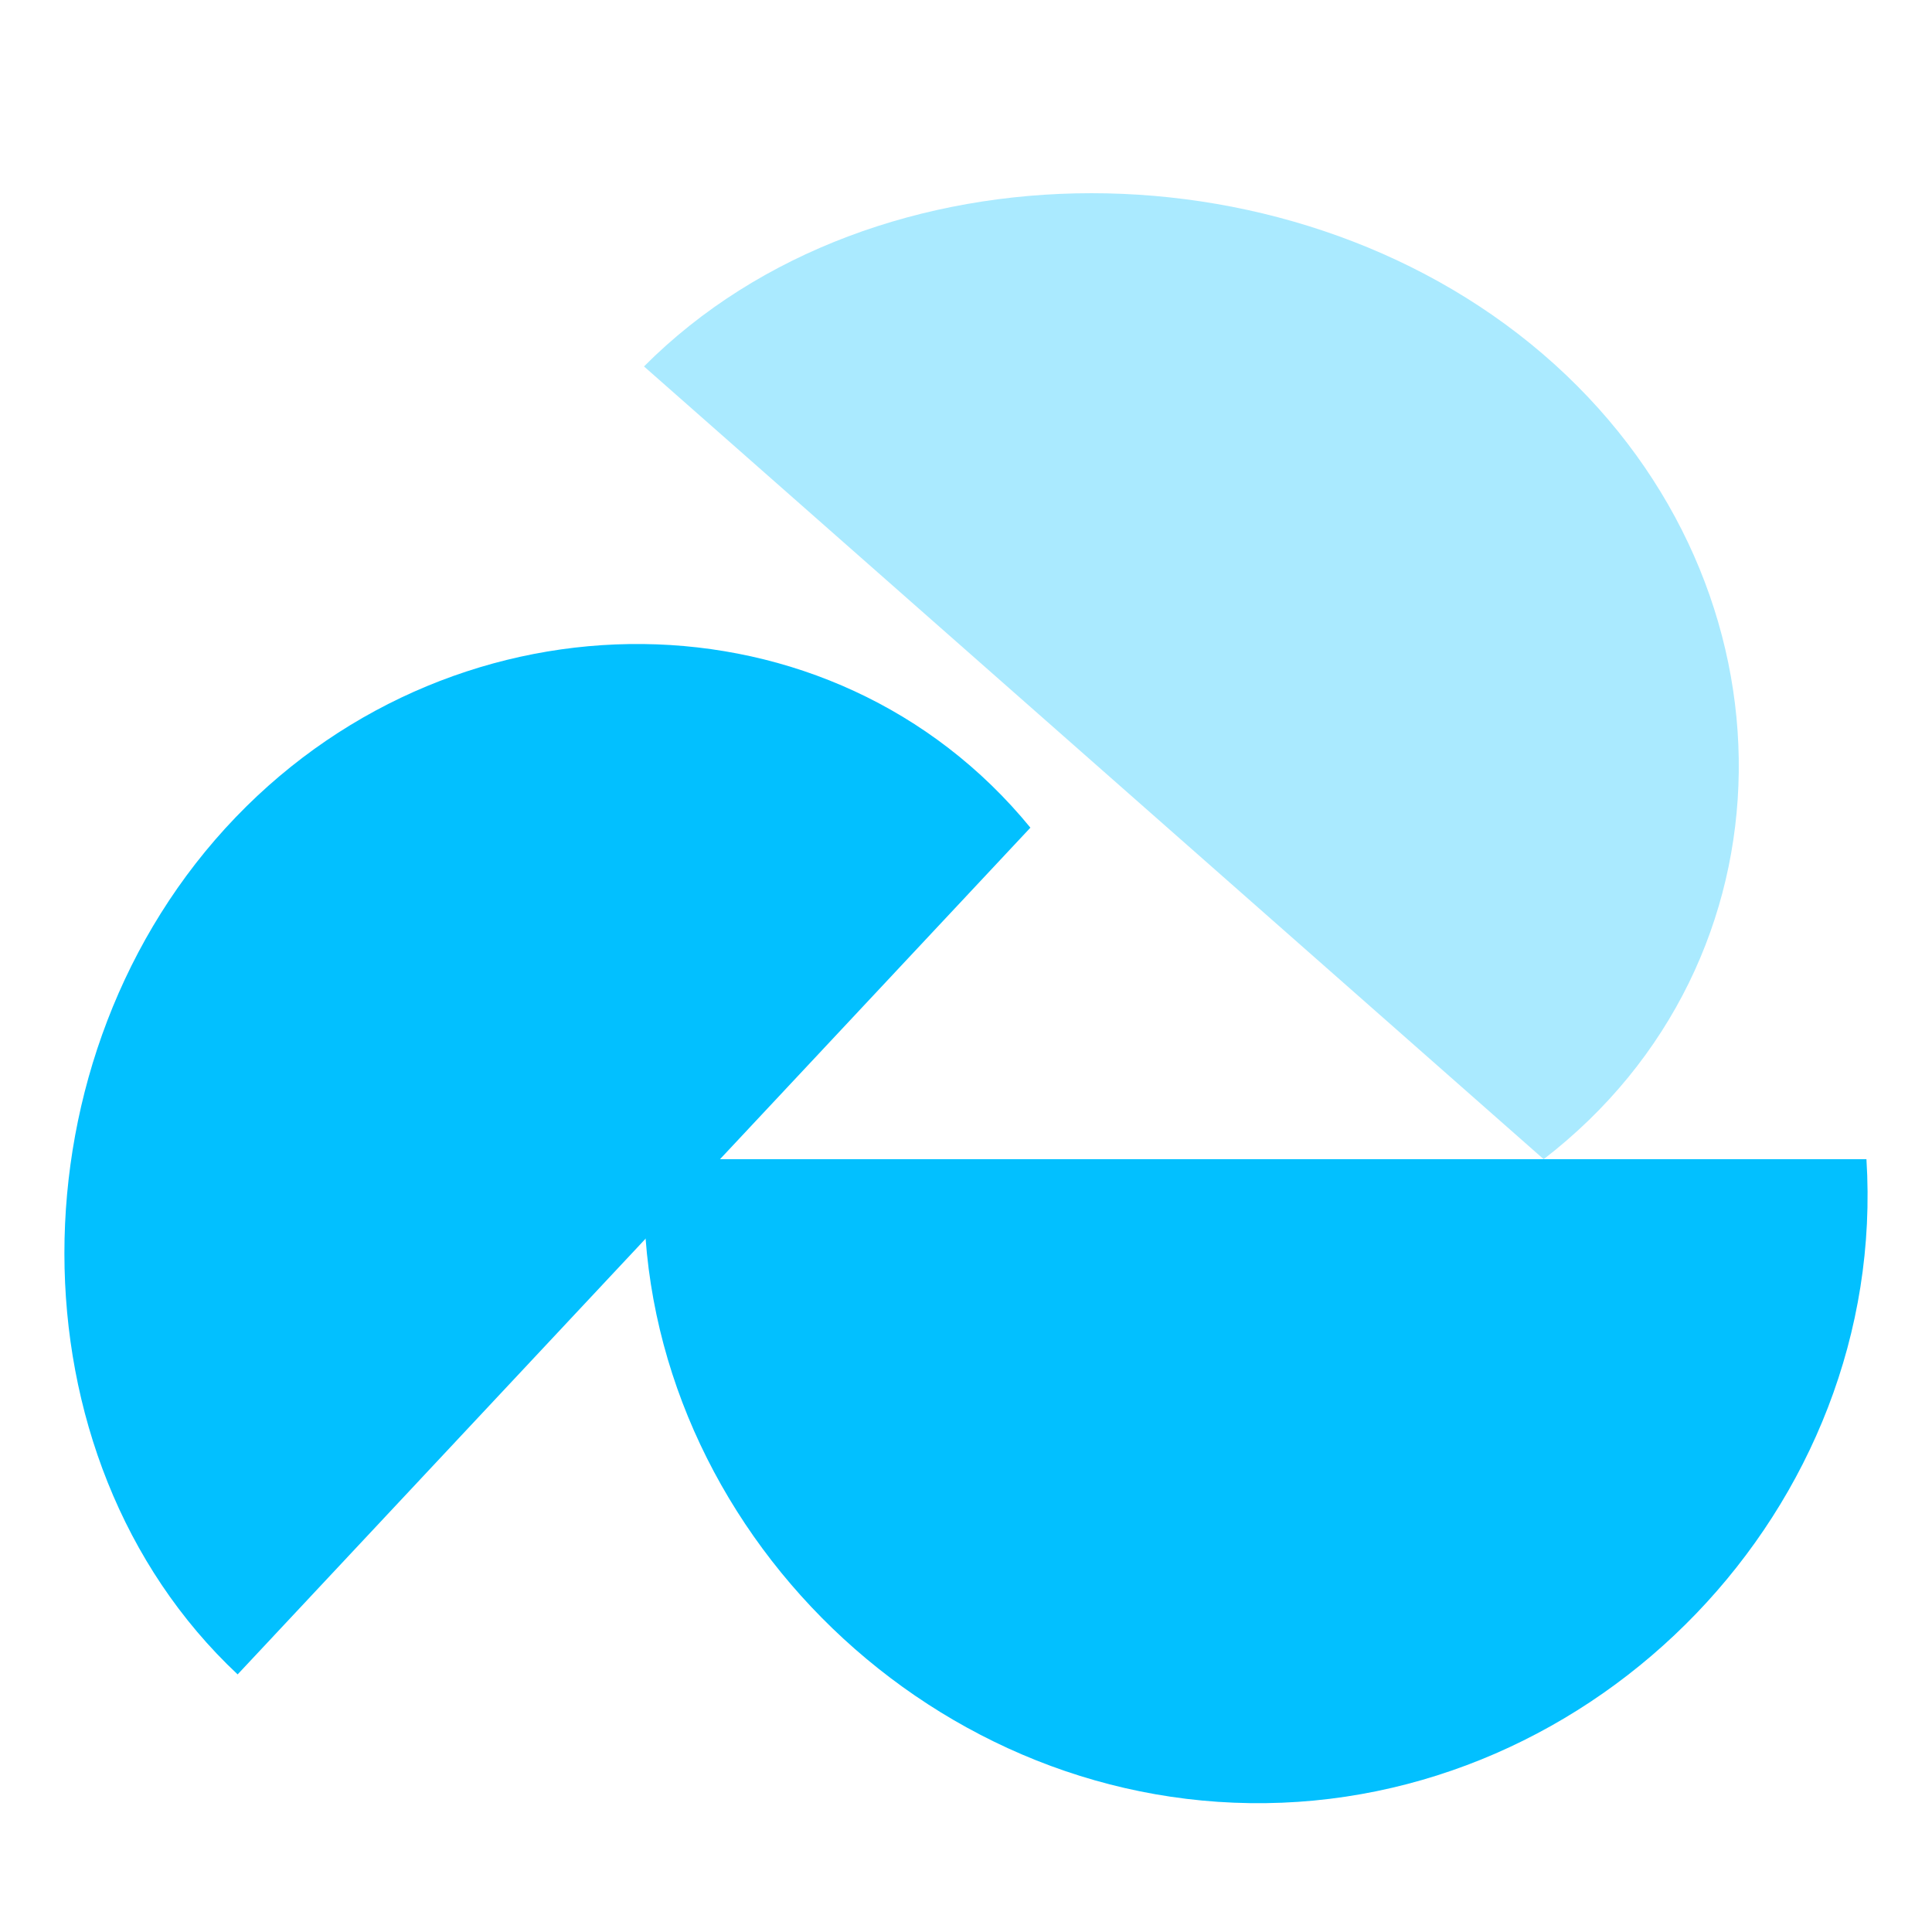
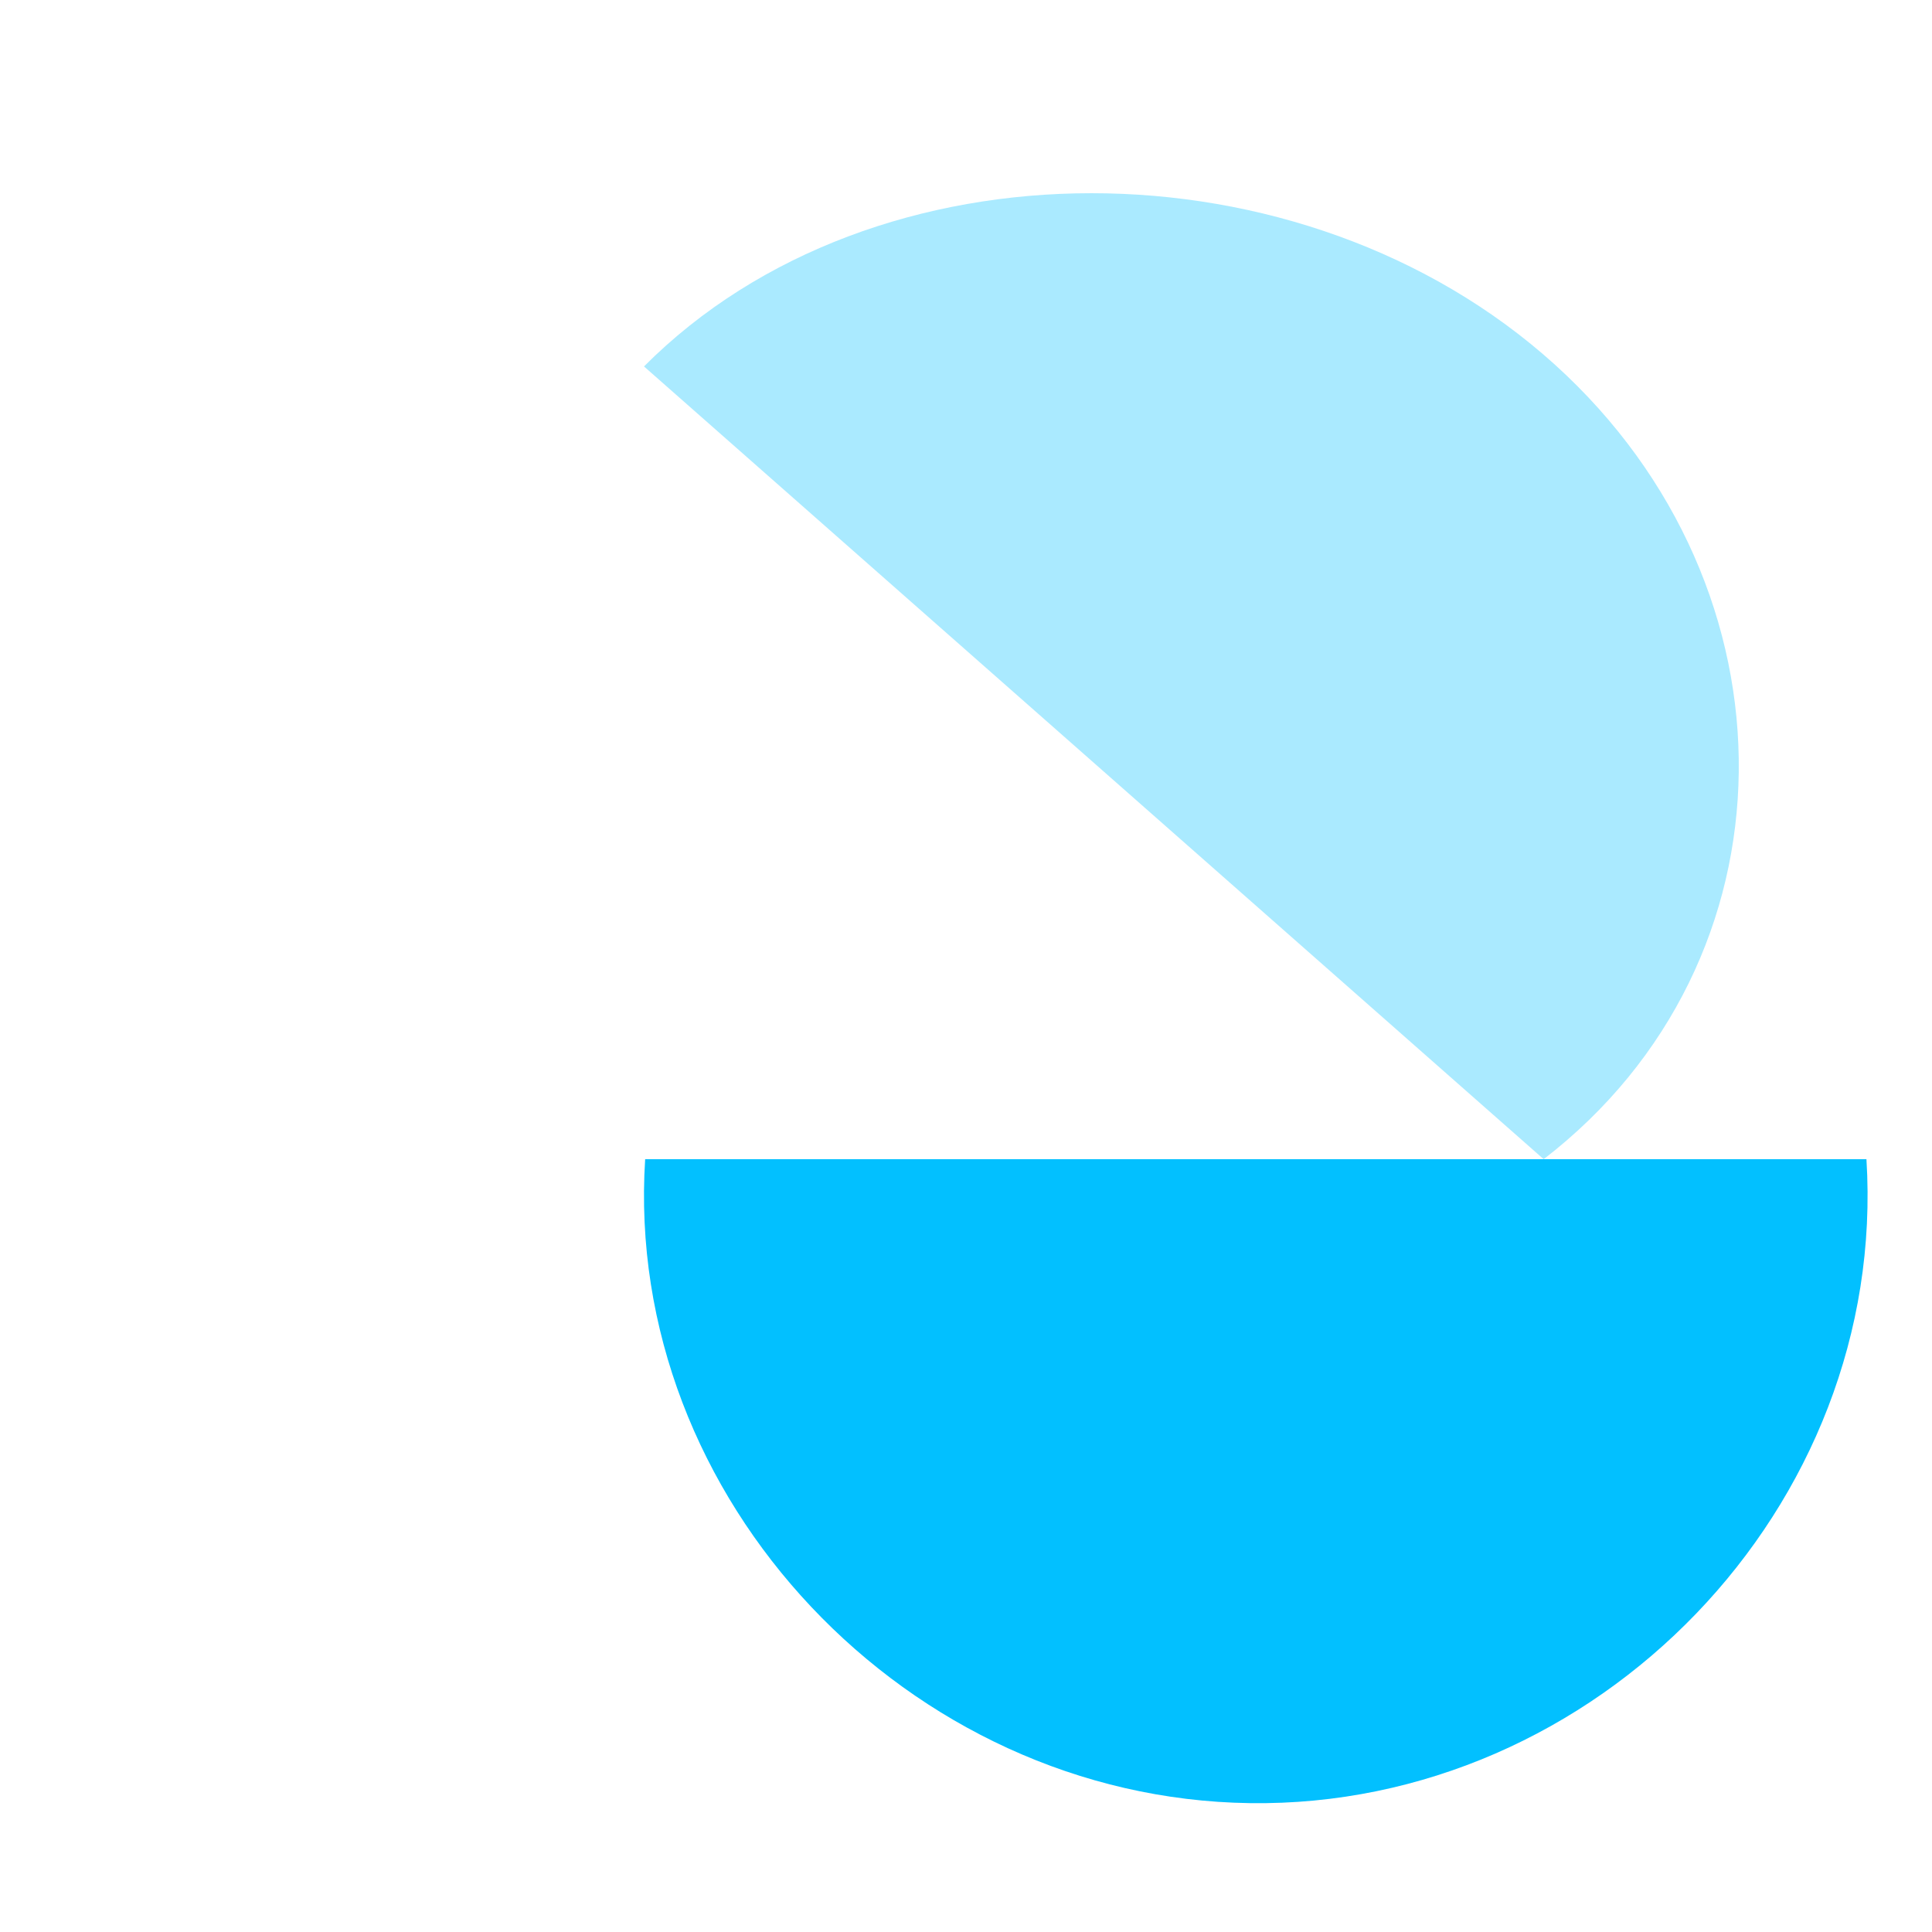
<svg xmlns="http://www.w3.org/2000/svg" width="30" height="30" viewBox="0 0 30 30" fill="none">
  <path d="M10.018 18H28.982C29.32 23.404 24.788 28.076 19.407 27.999C14.101 27.926 9.68 23.276 10.018 18Z" fill="#02C0FF" />
  <path d="M23.97 18L10 5.69C13.579 2.097 20.227 2.12 24.142 5.66C28 9.15 27.961 14.925 23.97 18Z" fill="#AAEAFF" />
-   <path d="M16 12.852L3.69 26C0.097 22.631 0.12 16.374 3.66 12.69C7.15 9.059 12.925 9.095 16 12.852Z" fill="#02C0FF" />
</svg>